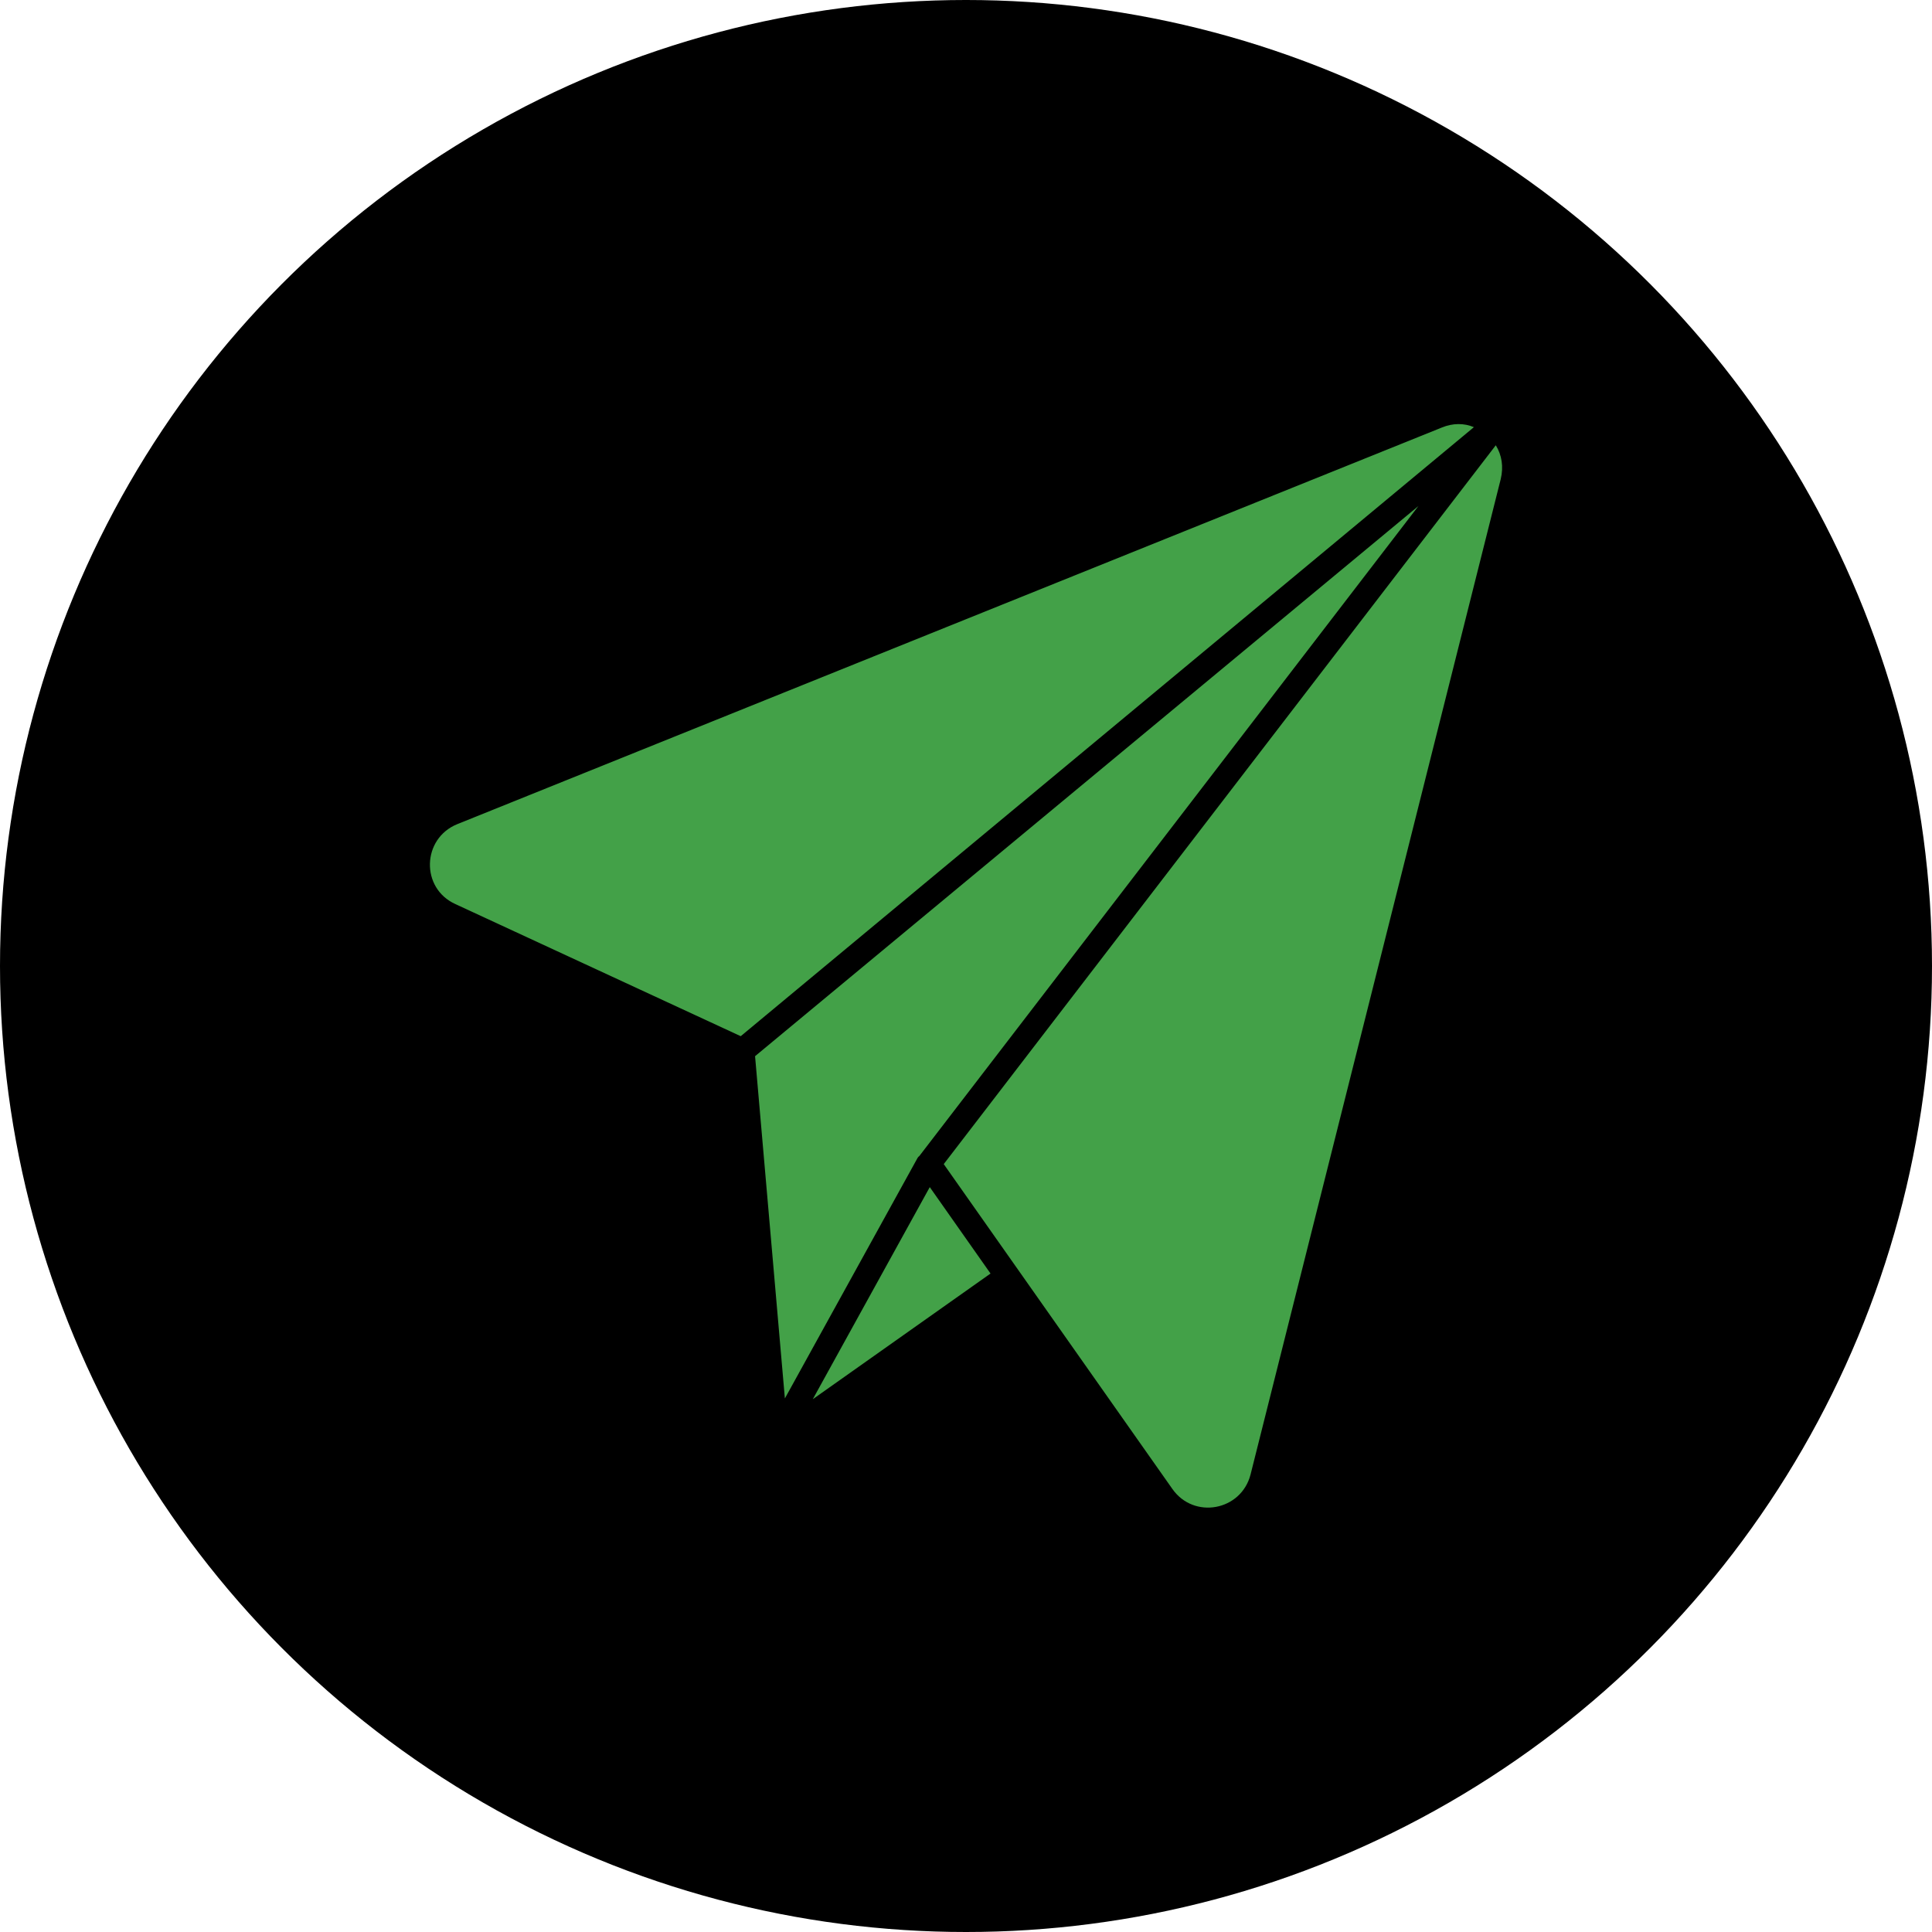
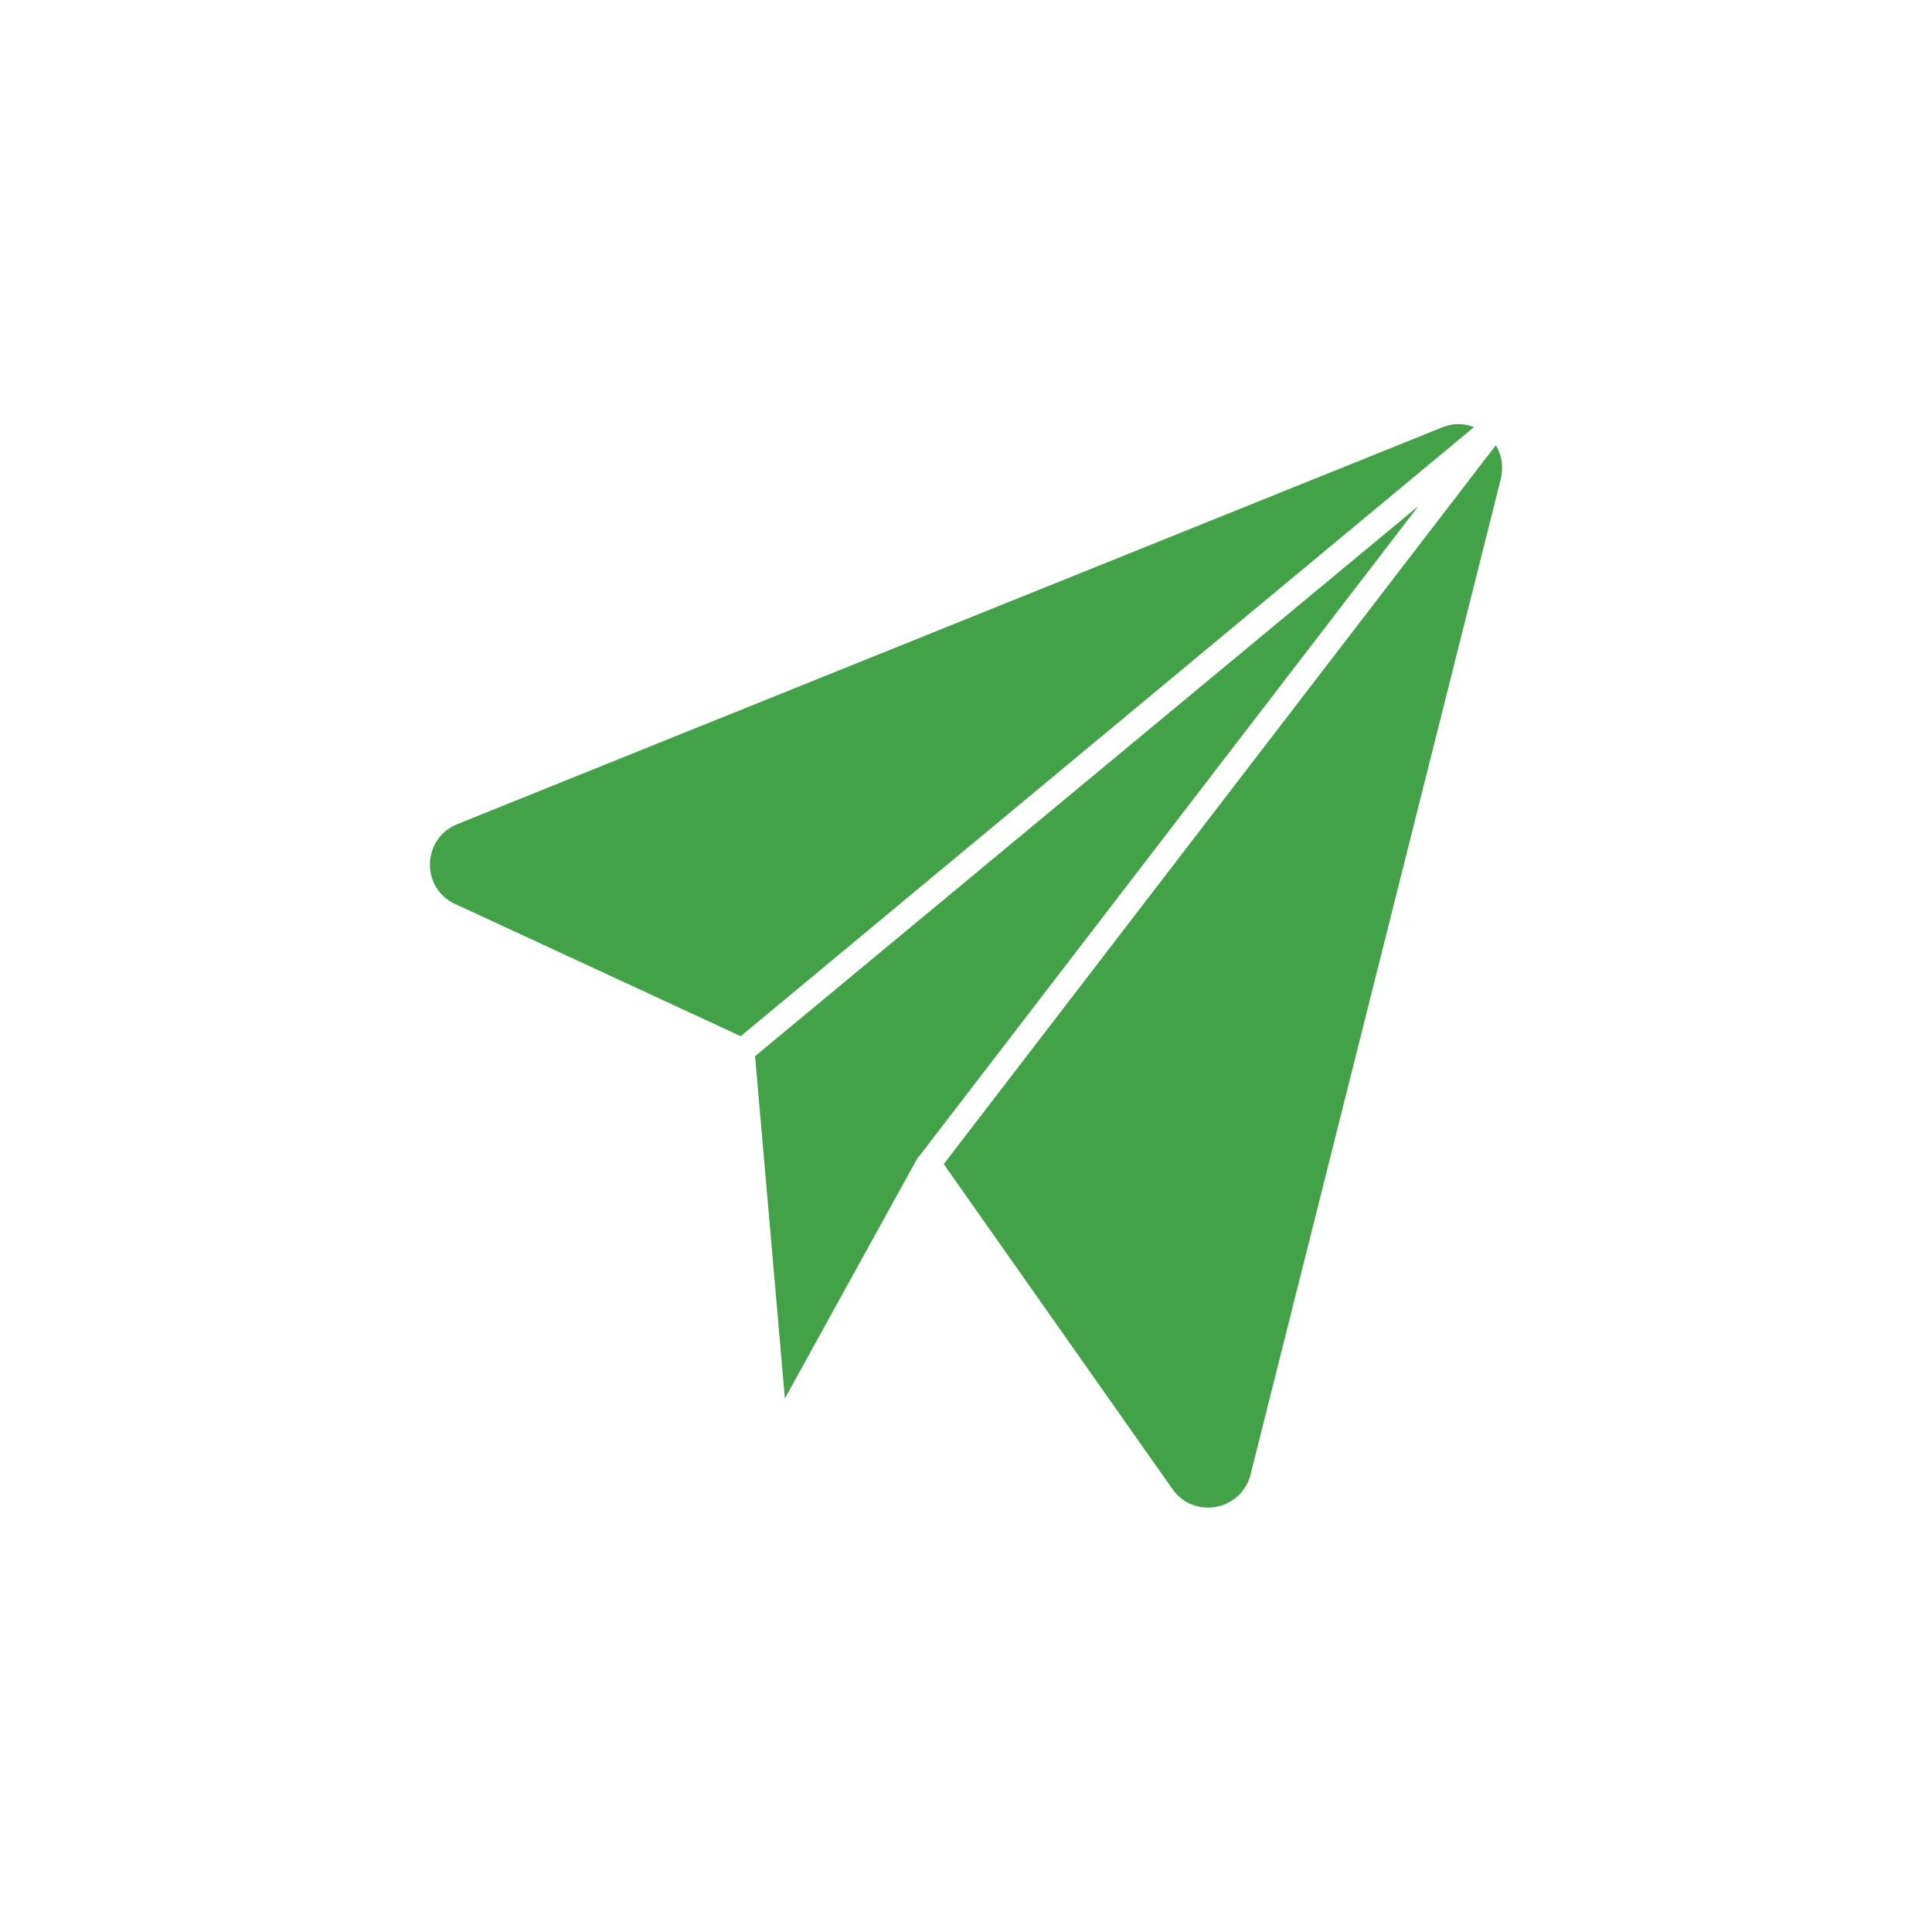
<svg xmlns="http://www.w3.org/2000/svg" fill="#000000" height="512" preserveAspectRatio="xMidYMid meet" version="1" viewBox="0.0 0.0 512.0 512.0" width="512" zoomAndPan="magnify">
  <g id="change1_1">
-     <circle clip-rule="evenodd" cx="256" cy="256" fill-rule="evenodd" r="256" />
-   </g>
+     </g>
  <g clip-rule="evenodd" fill="#43a148" fill-rule="evenodd" id="change2_1">
-     <path d="M196.2,274.6L196.2,274.6L196.2,274.6z" />
    <path d="M382.1,113.3L121.2,218.4c-9.4,3.8-9.8,17-0.5,21.2l75.6,35l194.3-161.4C388,112.1,385,112.1,382.1,113.3z" />
    <path d="M243.6,306.4l132.3-172.3L200.1,279.9l7.9,90.7l35.2-63.8C243.4,306.6,243.4,306.5,243.6,306.4z" />
    <path d="M396.4,118L250.1,308.5l60.6,86.1c5.7,8.1,18.2,5.8,20.7-3.8l0,0L397.7,127C398.5,123.7,398,120.6,396.4,118z" />
-     <path d="M215.4 370.8L262.5 337.5 246.4 314.6z" />
  </g>
</svg>